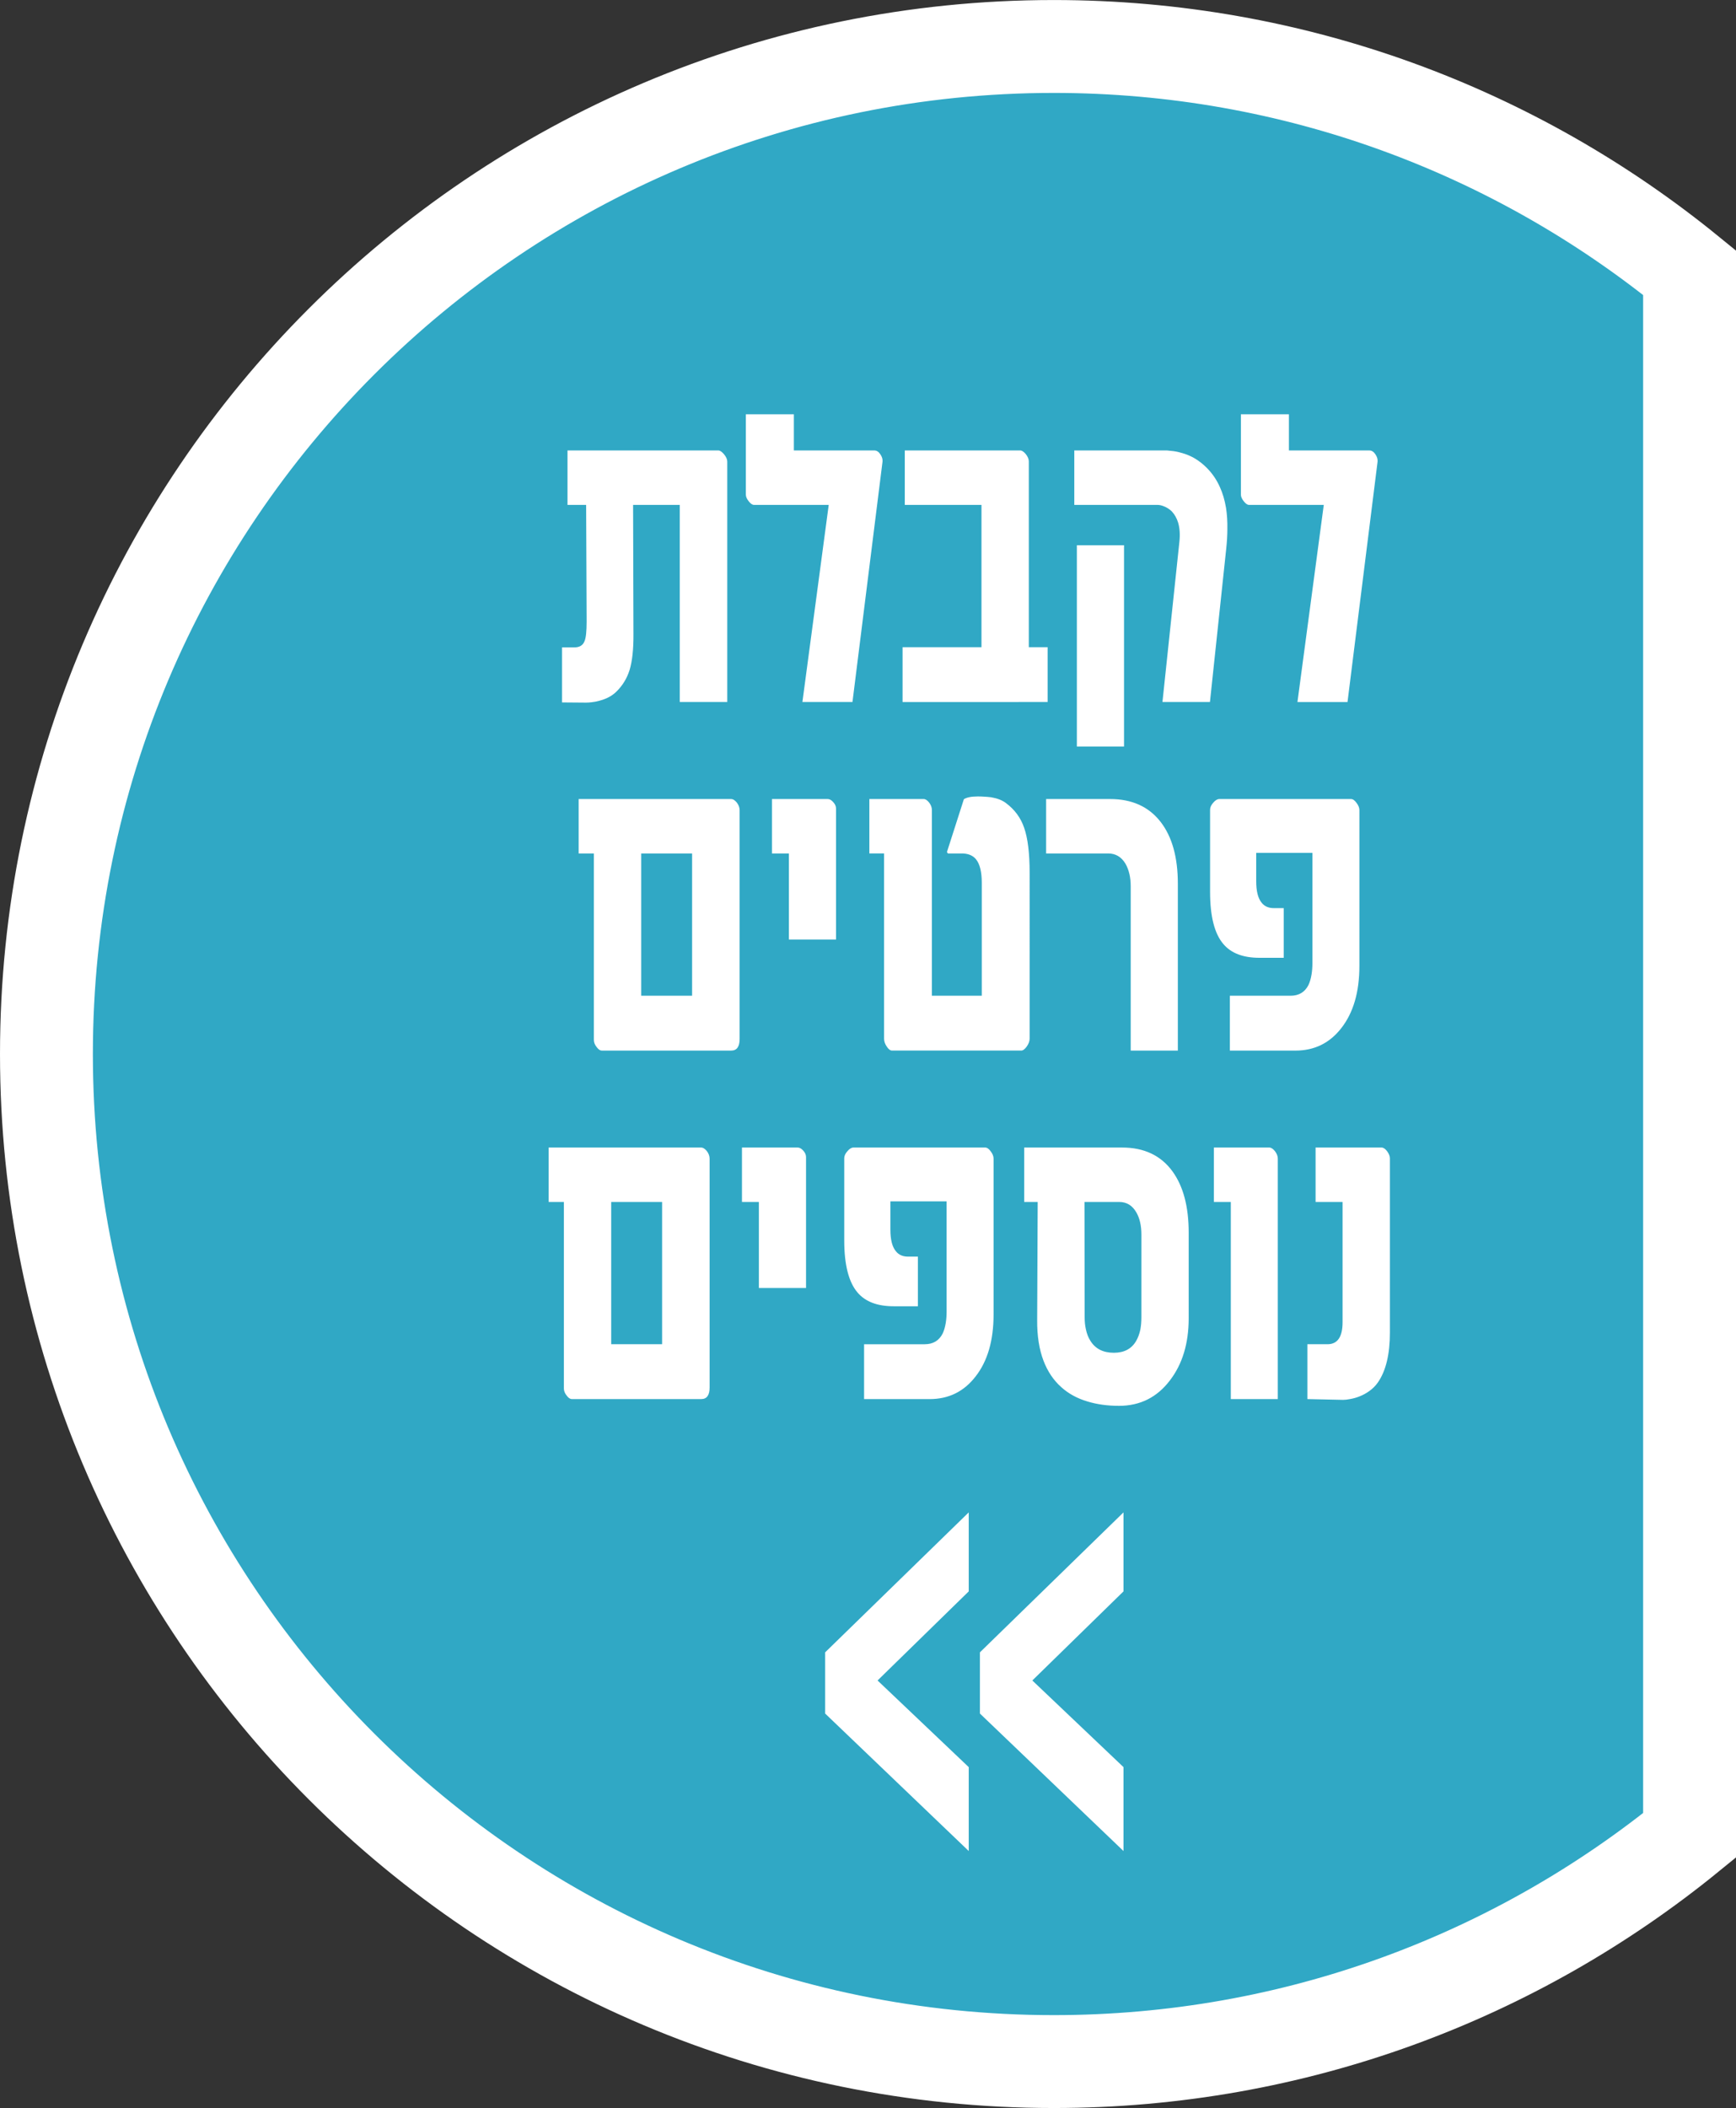
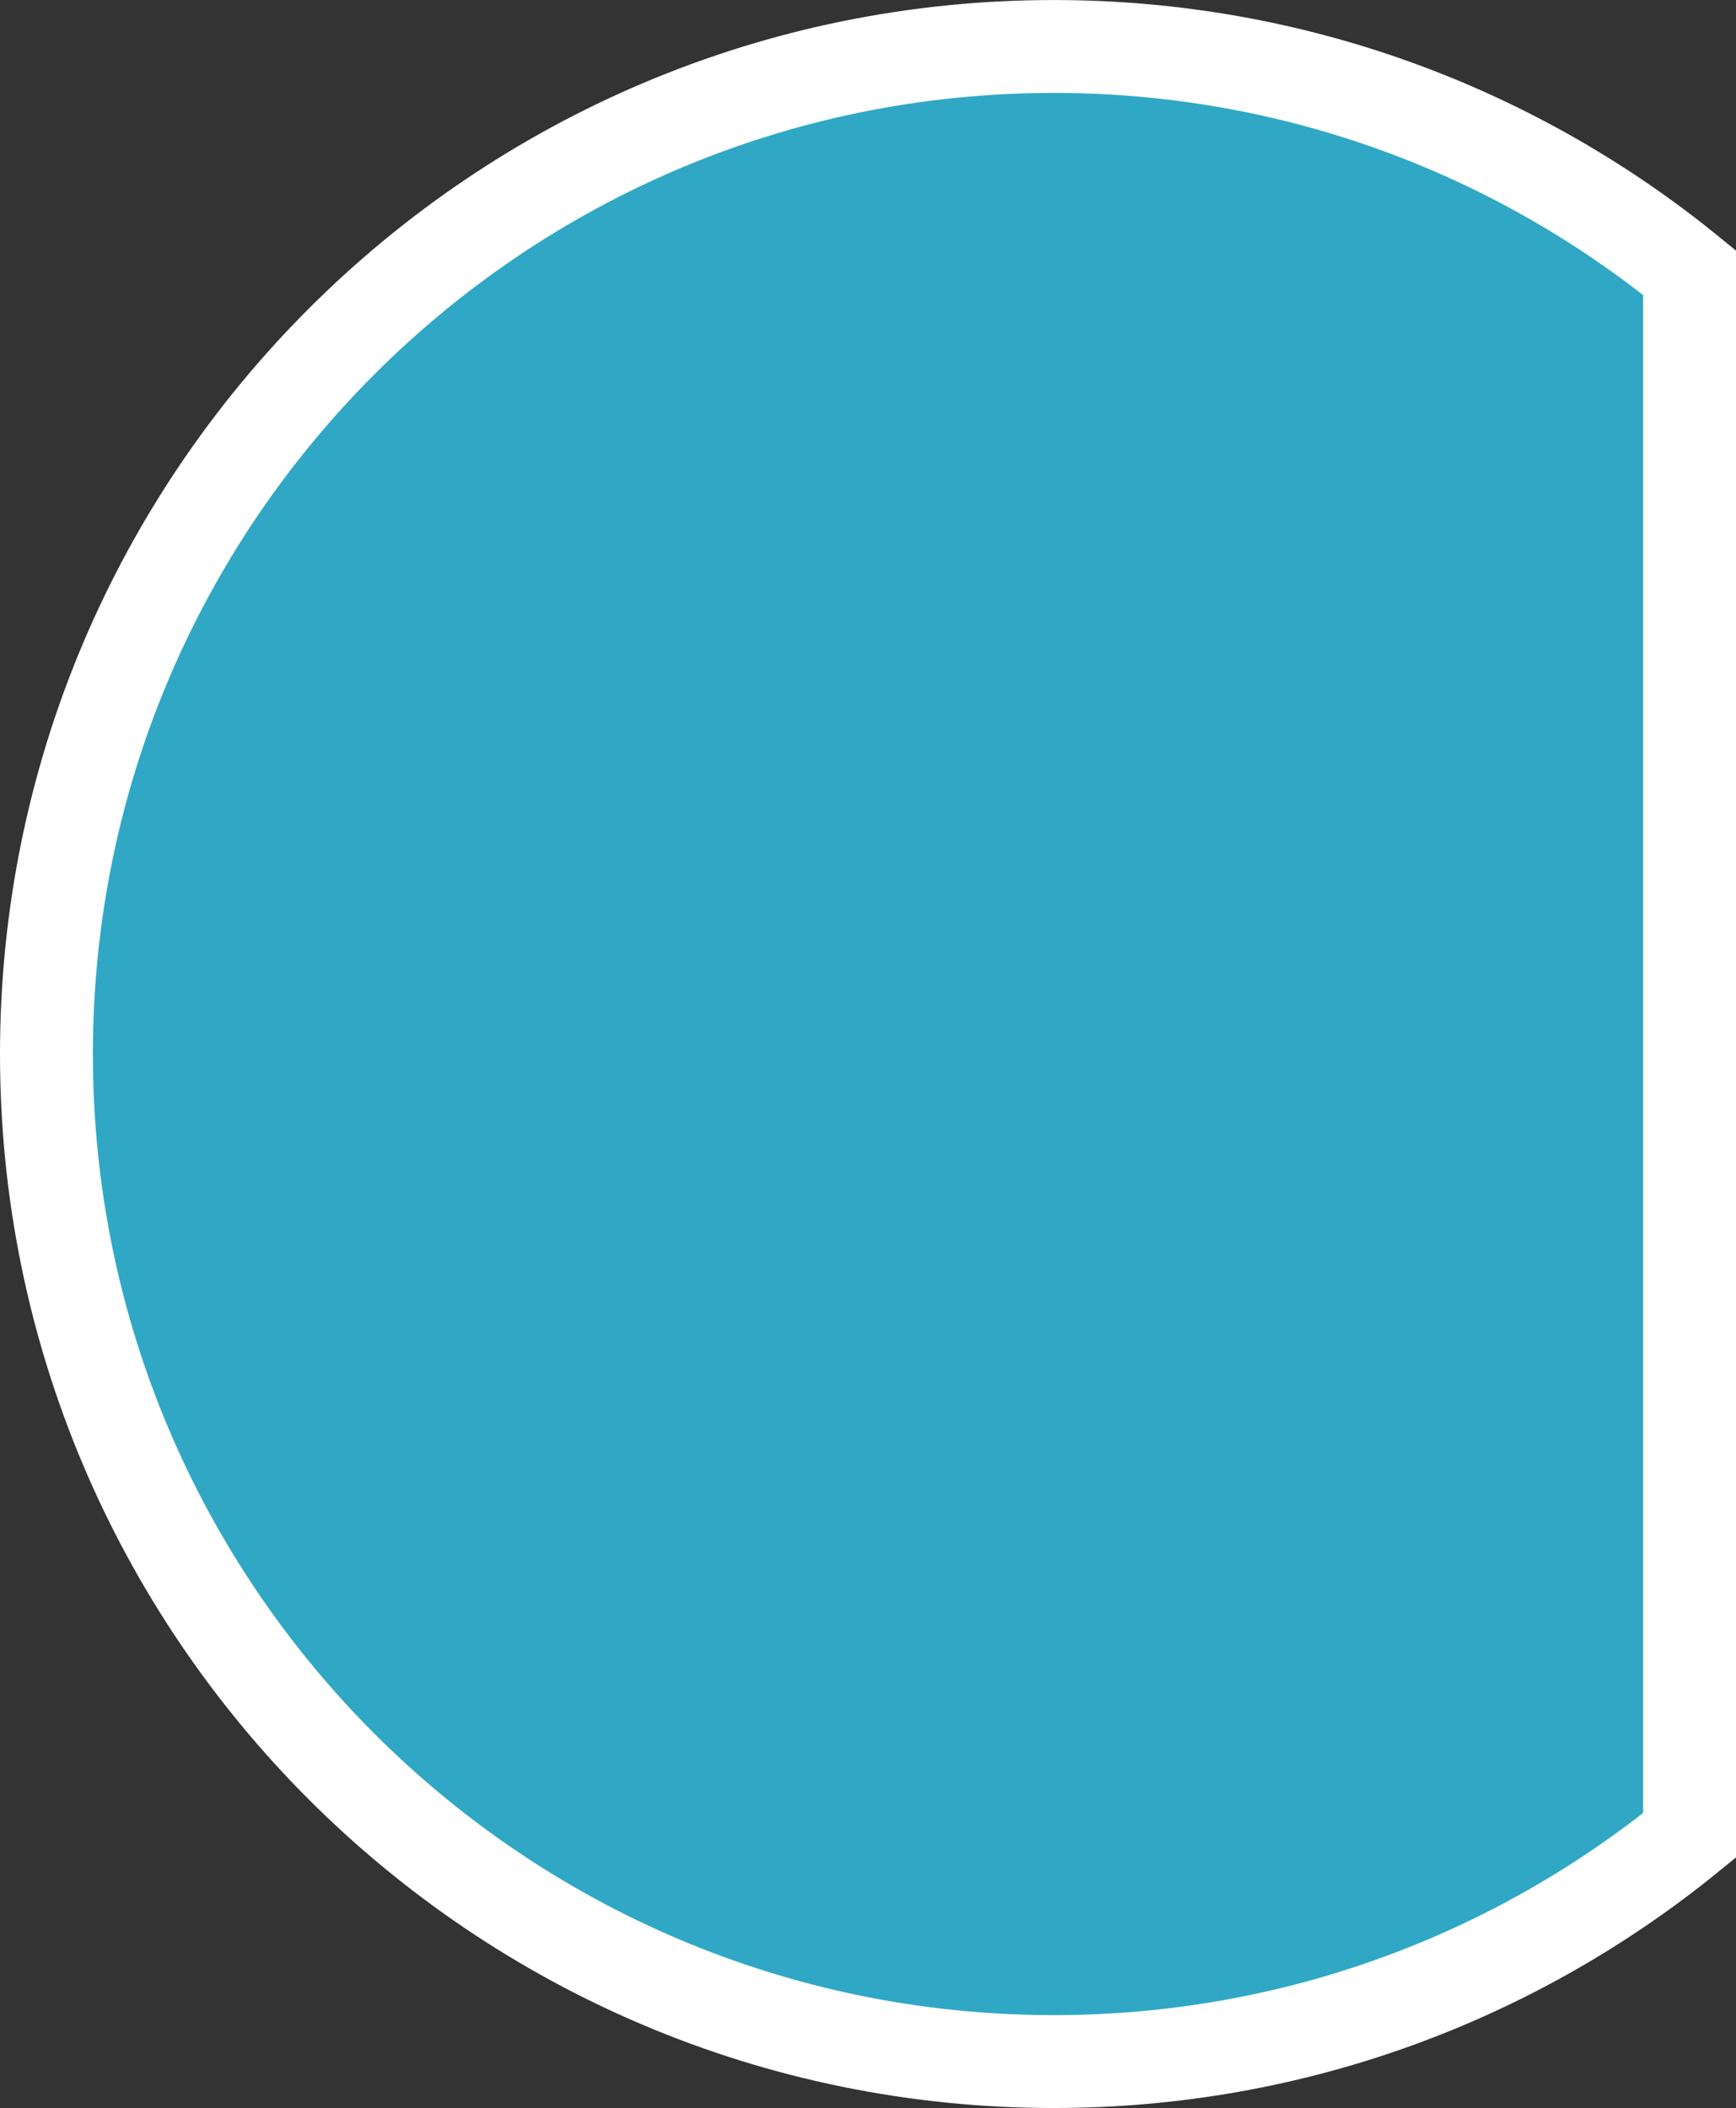
<svg xmlns="http://www.w3.org/2000/svg" width="243pt" height="295pt" version="1.2" viewBox="0 0 243 295">
  <rect x="0" y="0" width="243" height="295" fill="#333333" stroke="none" />
  <g transform="translate(-1634.5,-369.5)">
    <path transform="matrix(1 0 0 -1 1871 407.66)" d="m0-1.5e-4c-24.273 19.781-55.246 31.656-89 31.656-77.871 0-141-63.129-141-141 0-77.871 63.129-141 141-141 33.754 0 64.727 11.875 89 31.656z" fill="#30a8c5" stroke="#fff" stroke-width="13" />
-     <path d="m1770.1 628.54v-11.742l-12.762-12.125 12.762-12.469v-11.055l-20.098 19.586v8.566zm21.664 0v-11.742l-12.762-12.125 12.762-12.469v-11.055l-20.098 19.586v8.566z" fill="#fff" />
-     <path d="m1711.3 530.09v7.617h2.129v26.082c0 0.355 0.129 0.688 0.383 1 0.238 0.336 0.488 0.504 0.742 0.504h18.102c0.781 0 1.172-0.539 1.172-1.613v-32.035c0-0.371-0.133-0.73-0.406-1.082-0.27-0.316-0.527-0.473-0.766-0.473zm15.879 27.527h-7.125v-19.91h7.125zm20.148-7.871v-18.324c0-0.312-0.129-0.609-0.383-0.891-0.258-0.293-0.519-0.441-0.789-0.441h-7.797v7.617h2.367v12.039zm26.25-18.102c0-0.332-0.133-0.676-0.406-1.027-0.254-0.352-0.512-0.527-0.766-0.527h-18.438c-0.27 0-0.551 0.164-0.836 0.5-0.305 0.332-0.457 0.668-0.457 1v11.484c0 3.43 0.625 5.867 1.867 7.312 1.086 1.277 2.766 1.918 5.047 1.918h3.395v-6.949h-1.387c-0.734 0-1.301-0.25-1.695-0.754-0.512-0.609-0.769-1.621-0.769-3.031v-3.945h7.871v15.434c0 0.574-0.043 1.102-0.121 1.582-0.094 0.578-0.238 1.066-0.43 1.477-0.512 1-1.348 1.5-2.512 1.5h-8.488v7.676h9.184c2.645 0 4.781-1.047 6.406-3.144 1.691-2.148 2.535-5.051 2.535-8.703zm27.312 10.344c0-3.613-0.754-6.469-2.269-8.562-1.625-2.227-3.977-3.336-7.055-3.336h-13.703v7.617h1.891l-0.074 16.547c-0.016 2.188 0.281 4.078 0.887 5.672 0.574 1.5 1.402 2.734 2.484 3.695 1.008 0.91 2.227 1.578 3.66 2.004 1.324 0.406 2.797 0.613 4.426 0.613 2.949 0 5.324-1.188 7.125-3.559 1.754-2.281 2.629-5.184 2.629-8.707zm-6.621 11.875c0 0.613-0.051 1.176-0.144 1.695-0.129 0.613-0.328 1.152-0.598 1.613-0.637 1.094-1.676 1.641-3.109 1.641-1.516 0-2.613-0.566-3.301-1.695-0.285-0.445-0.492-0.984-0.621-1.613-0.113-0.5-0.168-1.047-0.168-1.641l-0.023-16.156h4.856c1.035 0 1.832 0.48 2.391 1.445 0.48 0.816 0.719 1.863 0.719 3.144zm19.094 11.43v-33.648c0-0.352-0.137-0.703-0.406-1.055-0.273-0.336-0.535-0.5-0.789-0.5h-7.75v7.617h2.367v27.586zm15.691-33.676c0-0.332-0.137-0.676-0.406-1.027-0.258-0.336-0.512-0.5-0.766-0.5h-9.23v7.617h3.777v16.824c0 2.059-0.703 3.086-2.106 3.086h-2.82v7.676l4.996 0.109c0.273 0 0.59-0.035 0.957-0.109 0.449-0.074 0.887-0.195 1.316-0.363 0.512-0.203 0.973-0.453 1.387-0.75 0.496-0.352 0.898-0.758 1.219-1.223 1.117-1.613 1.676-3.941 1.676-6.981z" fill="#fff" />
-     <path d="m1715.5 481.32v7.617h2.129v26.086c0 0.352 0.129 0.684 0.383 1 0.238 0.332 0.484 0.5 0.742 0.5h18.102c0.781 0 1.172-0.539 1.172-1.613v-32.035c0-0.367-0.133-0.73-0.406-1.082-0.27-0.316-0.527-0.473-0.766-0.473zm15.879 27.527h-7.125v-19.91h7.125zm20.148-7.867v-18.324c0-0.316-0.129-0.613-0.383-0.891-0.258-0.297-0.519-0.445-0.789-0.445h-7.797v7.617h2.367v12.043zm27.098-9.316c0-2.762-0.258-4.867-0.766-6.312-0.48-1.41-1.332-2.566-2.562-3.477-0.508-0.387-1.203-0.656-2.078-0.805-0.32-0.039-0.664-0.066-1.027-0.086-0.238-0.016-0.512-0.027-0.812-0.027-0.91 0-1.562 0.129-1.961 0.391l-2.371 7.398 0.144 0.191h1.844c0.922-0.016 1.617 0.25 2.078 0.809 0.543 0.668 0.812 1.762 0.812 3.281v15.82h-6.981v-25.973c0-0.367-0.129-0.723-0.383-1.055-0.258-0.332-0.519-0.5-0.789-0.5h-7.582v7.617h2.059v25.918c0 0.371 0.125 0.742 0.379 1.113 0.242 0.371 0.488 0.555 0.742 0.555h18.082c0.238 0 0.492-0.184 0.762-0.555 0.274-0.391 0.41-0.762 0.41-1.113zm20.746 24.859v-23.359c0-3.668-0.797-6.543-2.391-8.617-1.656-2.152-4.024-3.227-7.102-3.227h-8.945v7.617h8.684c1.035 0 1.84 0.473 2.414 1.418 0.492 0.855 0.742 1.91 0.742 3.172v22.996zm25.414-33.648c0-0.332-0.137-0.676-0.41-1.027-0.254-0.352-0.508-0.527-0.762-0.527h-18.441c-0.27 0-0.547 0.168-0.836 0.5-0.301 0.332-0.453 0.668-0.453 1v11.484c0 3.43 0.621 5.867 1.863 7.312 1.086 1.281 2.766 1.922 5.047 1.922h3.398v-6.953h-1.391c-0.731 0-1.297-0.25-1.695-0.75-0.512-0.613-0.766-1.625-0.766-3.031v-3.949h7.867v15.434c0 0.574-0.039 1.102-0.121 1.586-0.094 0.574-0.238 1.066-0.43 1.473-0.508 1-1.348 1.5-2.512 1.5h-8.488v7.676h9.184c2.645 0 4.781-1.047 6.41-3.141 1.688-2.152 2.535-5.055 2.535-8.703z" fill="#fff" />
-     <path d="m1736.3 467.74v-33.645c0-0.316-0.152-0.656-0.457-1.031-0.301-0.348-0.562-0.527-0.789-0.527h-21.117v7.621h2.609l0.07 16.32c0 1.355-0.094 2.262-0.285 2.727-0.227 0.594-0.695 0.891-1.41 0.891h-1.746v7.703l3.348 0.027c0.254 0 0.523-0.019 0.812-0.055 0.383-0.039 0.758-0.113 1.125-0.223 0.969-0.262 1.754-0.688 2.344-1.281 0.844-0.832 1.449-1.824 1.816-2.977 0.383-1.238 0.566-2.938 0.551-5.086l-0.051-18.047h6.531v27.582zm21.734-33.645c0.031-0.332-0.07-0.676-0.312-1.031-0.238-0.348-0.516-0.527-0.836-0.527h-11.262v-5.059h-6.723v11.234c0 0.297 0.137 0.609 0.406 0.945 0.258 0.332 0.504 0.5 0.742 0.5h10.453l-3.683 27.582h7.008zm23.109 33.645v-7.672h-2.633v-26c0-0.316-0.141-0.66-0.43-1.031-0.285-0.332-0.543-0.5-0.766-0.5h-16.164v7.621h10.734v19.91h-11.047v7.672zm24.996-21.41c0.109-1.02 0.164-1.945 0.164-2.781 0.02-1.074-0.047-2.066-0.188-2.977-0.18-1.074-0.465-2.047-0.863-2.918-0.445-1-1.043-1.883-1.793-2.641-0.543-0.559-1.149-1.031-1.816-1.418-0.559-0.316-1.156-0.559-1.793-0.723-0.48-0.148-0.965-0.242-1.461-0.277l-0.551-0.059h-12.961v7.621h11.625c0.285 0 0.586 0.062 0.906 0.195 0.43 0.164 0.805 0.406 1.125 0.723 0.398 0.426 0.691 0.953 0.883 1.582 0.223 0.762 0.281 1.66 0.168 2.699l-2.367 22.383h6.648zm-14.301-0.527h-6.602v28.168h6.602zm35.492-11.707c0.031-0.332-0.07-0.676-0.312-1.031-0.238-0.348-0.516-0.527-0.836-0.527h-11.262v-5.059h-6.723v11.234c0 0.297 0.137 0.609 0.406 0.945 0.258 0.332 0.504 0.5 0.742 0.5h10.453l-3.684 27.582h7.008z" fill="#fff" />
  </g>
</svg>